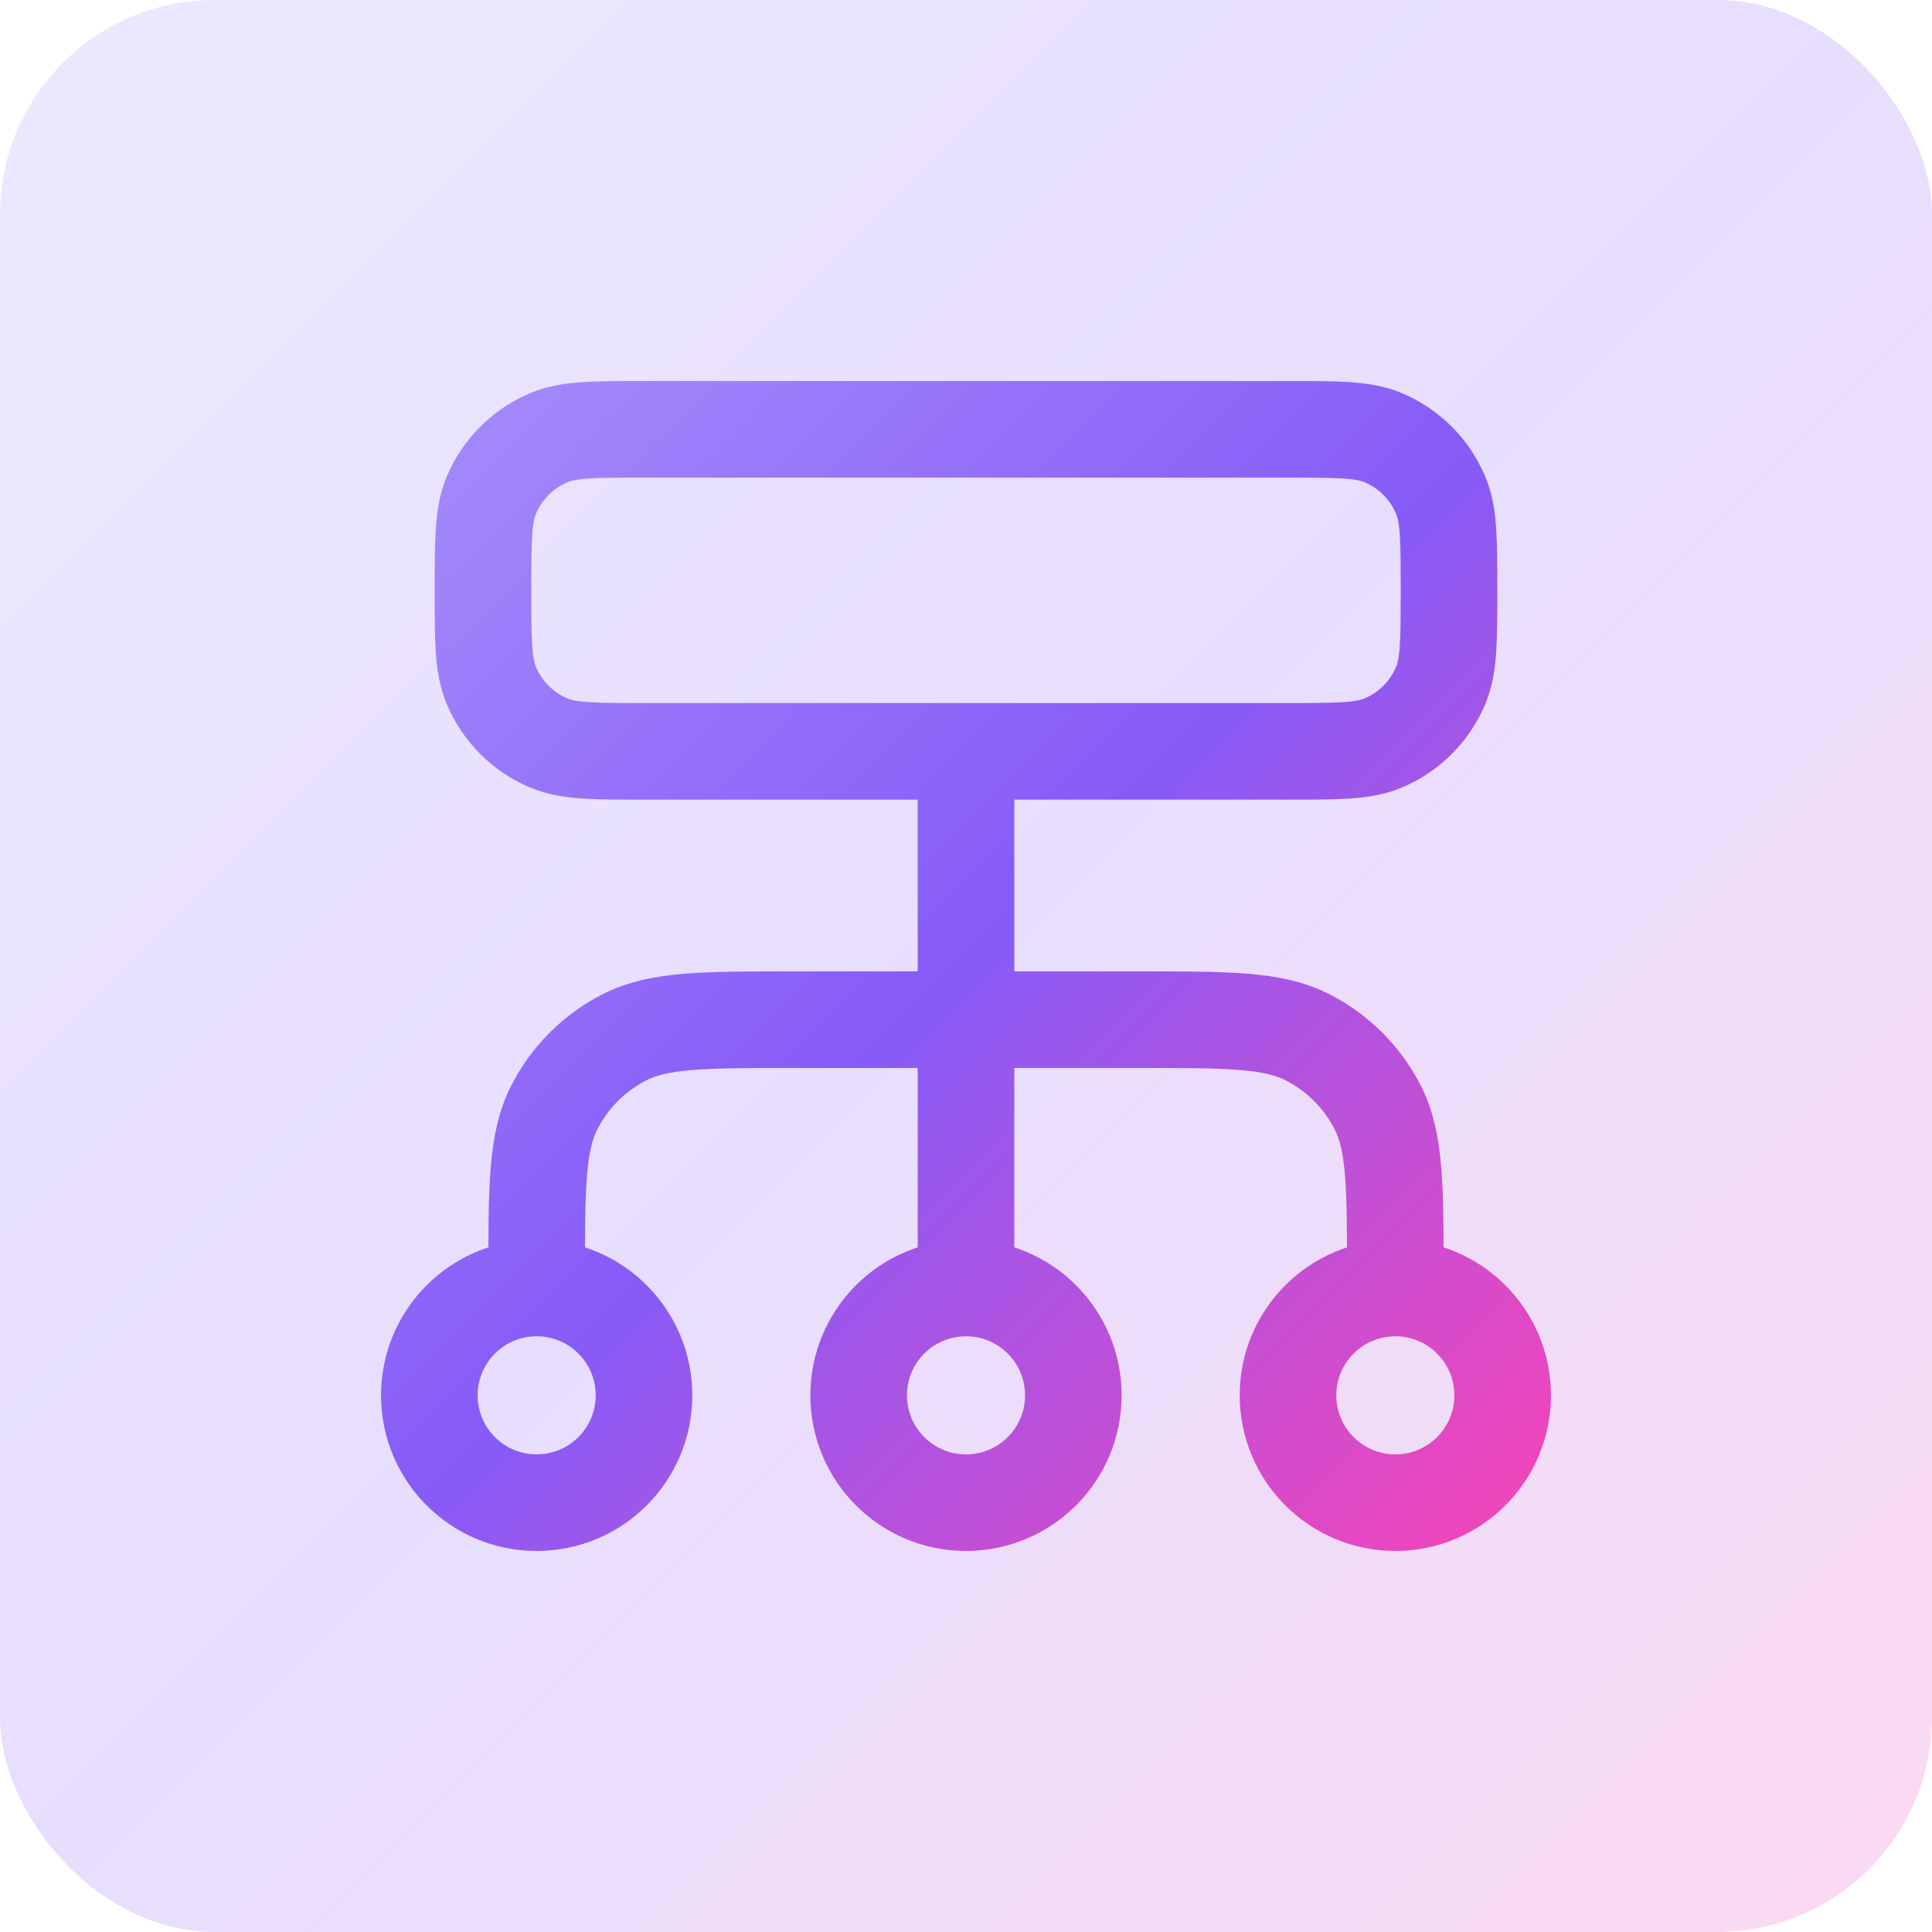
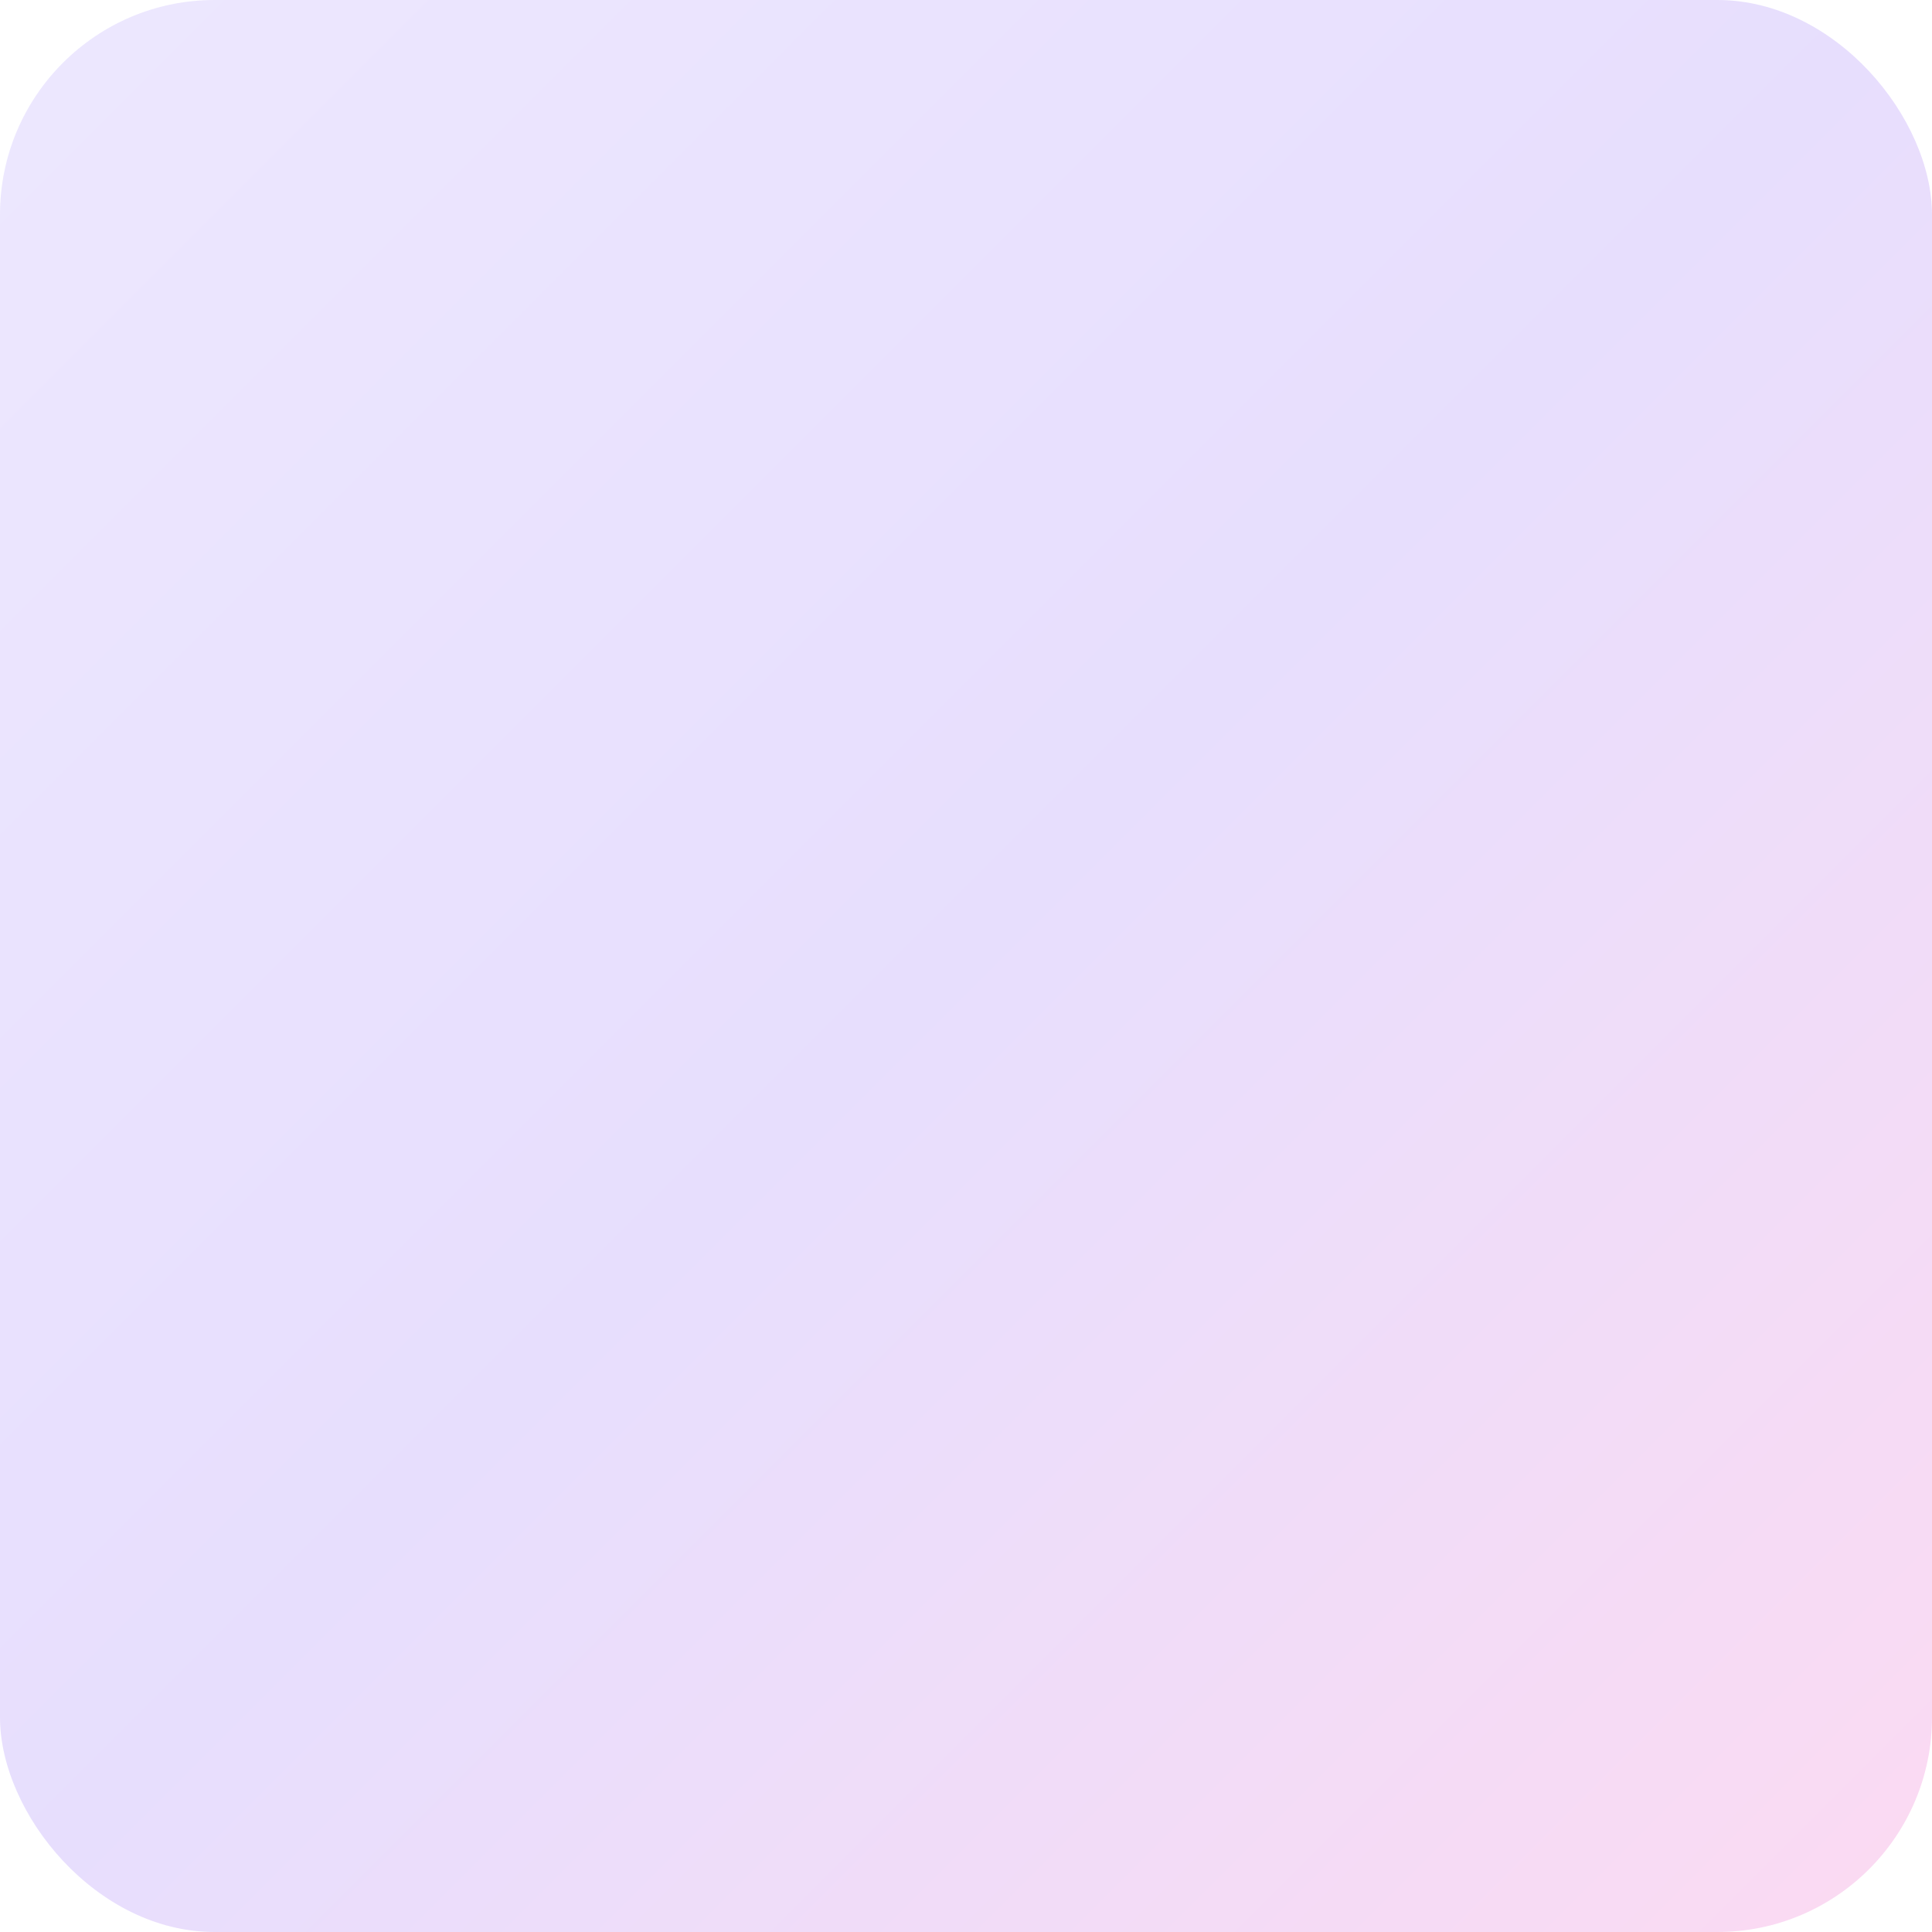
<svg xmlns="http://www.w3.org/2000/svg" width="36" height="36" viewBox="0 0 36 36" fill="none">
  <rect width="36" height="36" rx="4" fill="url(#paint0_linear_5206_32514)" fill-opacity="0.2" />
-   <path d="M10 24V23.8C10 22.12 10 21.28 10.327 20.638C10.615 20.073 11.073 19.615 11.638 19.327C12.28 19 13.12 19 14.8 19H21.2C22.88 19 23.72 19 24.362 19.327C24.927 19.615 25.385 20.073 25.673 20.638C26 21.28 26 22.12 26 23.8V24M10 24C8.895 24 8 24.895 8 26C8 27.105 8.895 28 10 28C11.105 28 12 27.105 12 26C12 24.895 11.105 24 10 24ZM26 24C24.895 24 24 24.895 24 26C24 27.105 24.895 28 26 28C27.105 28 28 27.105 28 26C28 24.895 27.105 24 26 24ZM18 24V14M18 24C16.895 24 16 24.895 16 26C16 27.105 16.895 28 18 28C19.105 28 20 27.105 20 26C20 24.895 19.105 24 18 24ZM12 14H24C24.932 14 25.398 14 25.765 13.848C26.255 13.645 26.645 13.255 26.848 12.765C27 12.398 27 11.932 27 11C27 10.068 27 9.602 26.848 9.235C26.645 8.745 26.255 8.355 25.765 8.152C25.398 8 24.932 8 24 8H12C11.068 8 10.602 8 10.235 8.152C9.745 8.355 9.355 8.745 9.152 9.235C9 9.602 9 10.068 9 11C9 11.932 9 12.398 9.152 12.765C9.355 13.255 9.745 13.645 10.235 13.848C10.602 14 11.068 14 12 14Z" stroke="url(#paint1_linear_5206_32514)" stroke-width="1.8" stroke-linecap="round" stroke-linejoin="round" />
  <defs>
    <linearGradient id="paint0_linear_5206_32514" x1="0" y1="0" x2="36" y2="36" gradientUnits="userSpaceOnUse">
      <stop stop-color="#A48AFB" />
      <stop offset="0.495" stop-color="#875BF7" />
      <stop offset="1" stop-color="#EE46BC" />
    </linearGradient>
    <linearGradient id="paint1_linear_5206_32514" x1="8" y1="8" x2="28" y2="28" gradientUnits="userSpaceOnUse">
      <stop stop-color="#A48AFB" />
      <stop offset="0.495" stop-color="#875BF7" />
      <stop offset="1" stop-color="#EE46BC" />
    </linearGradient>
  </defs>
</svg>